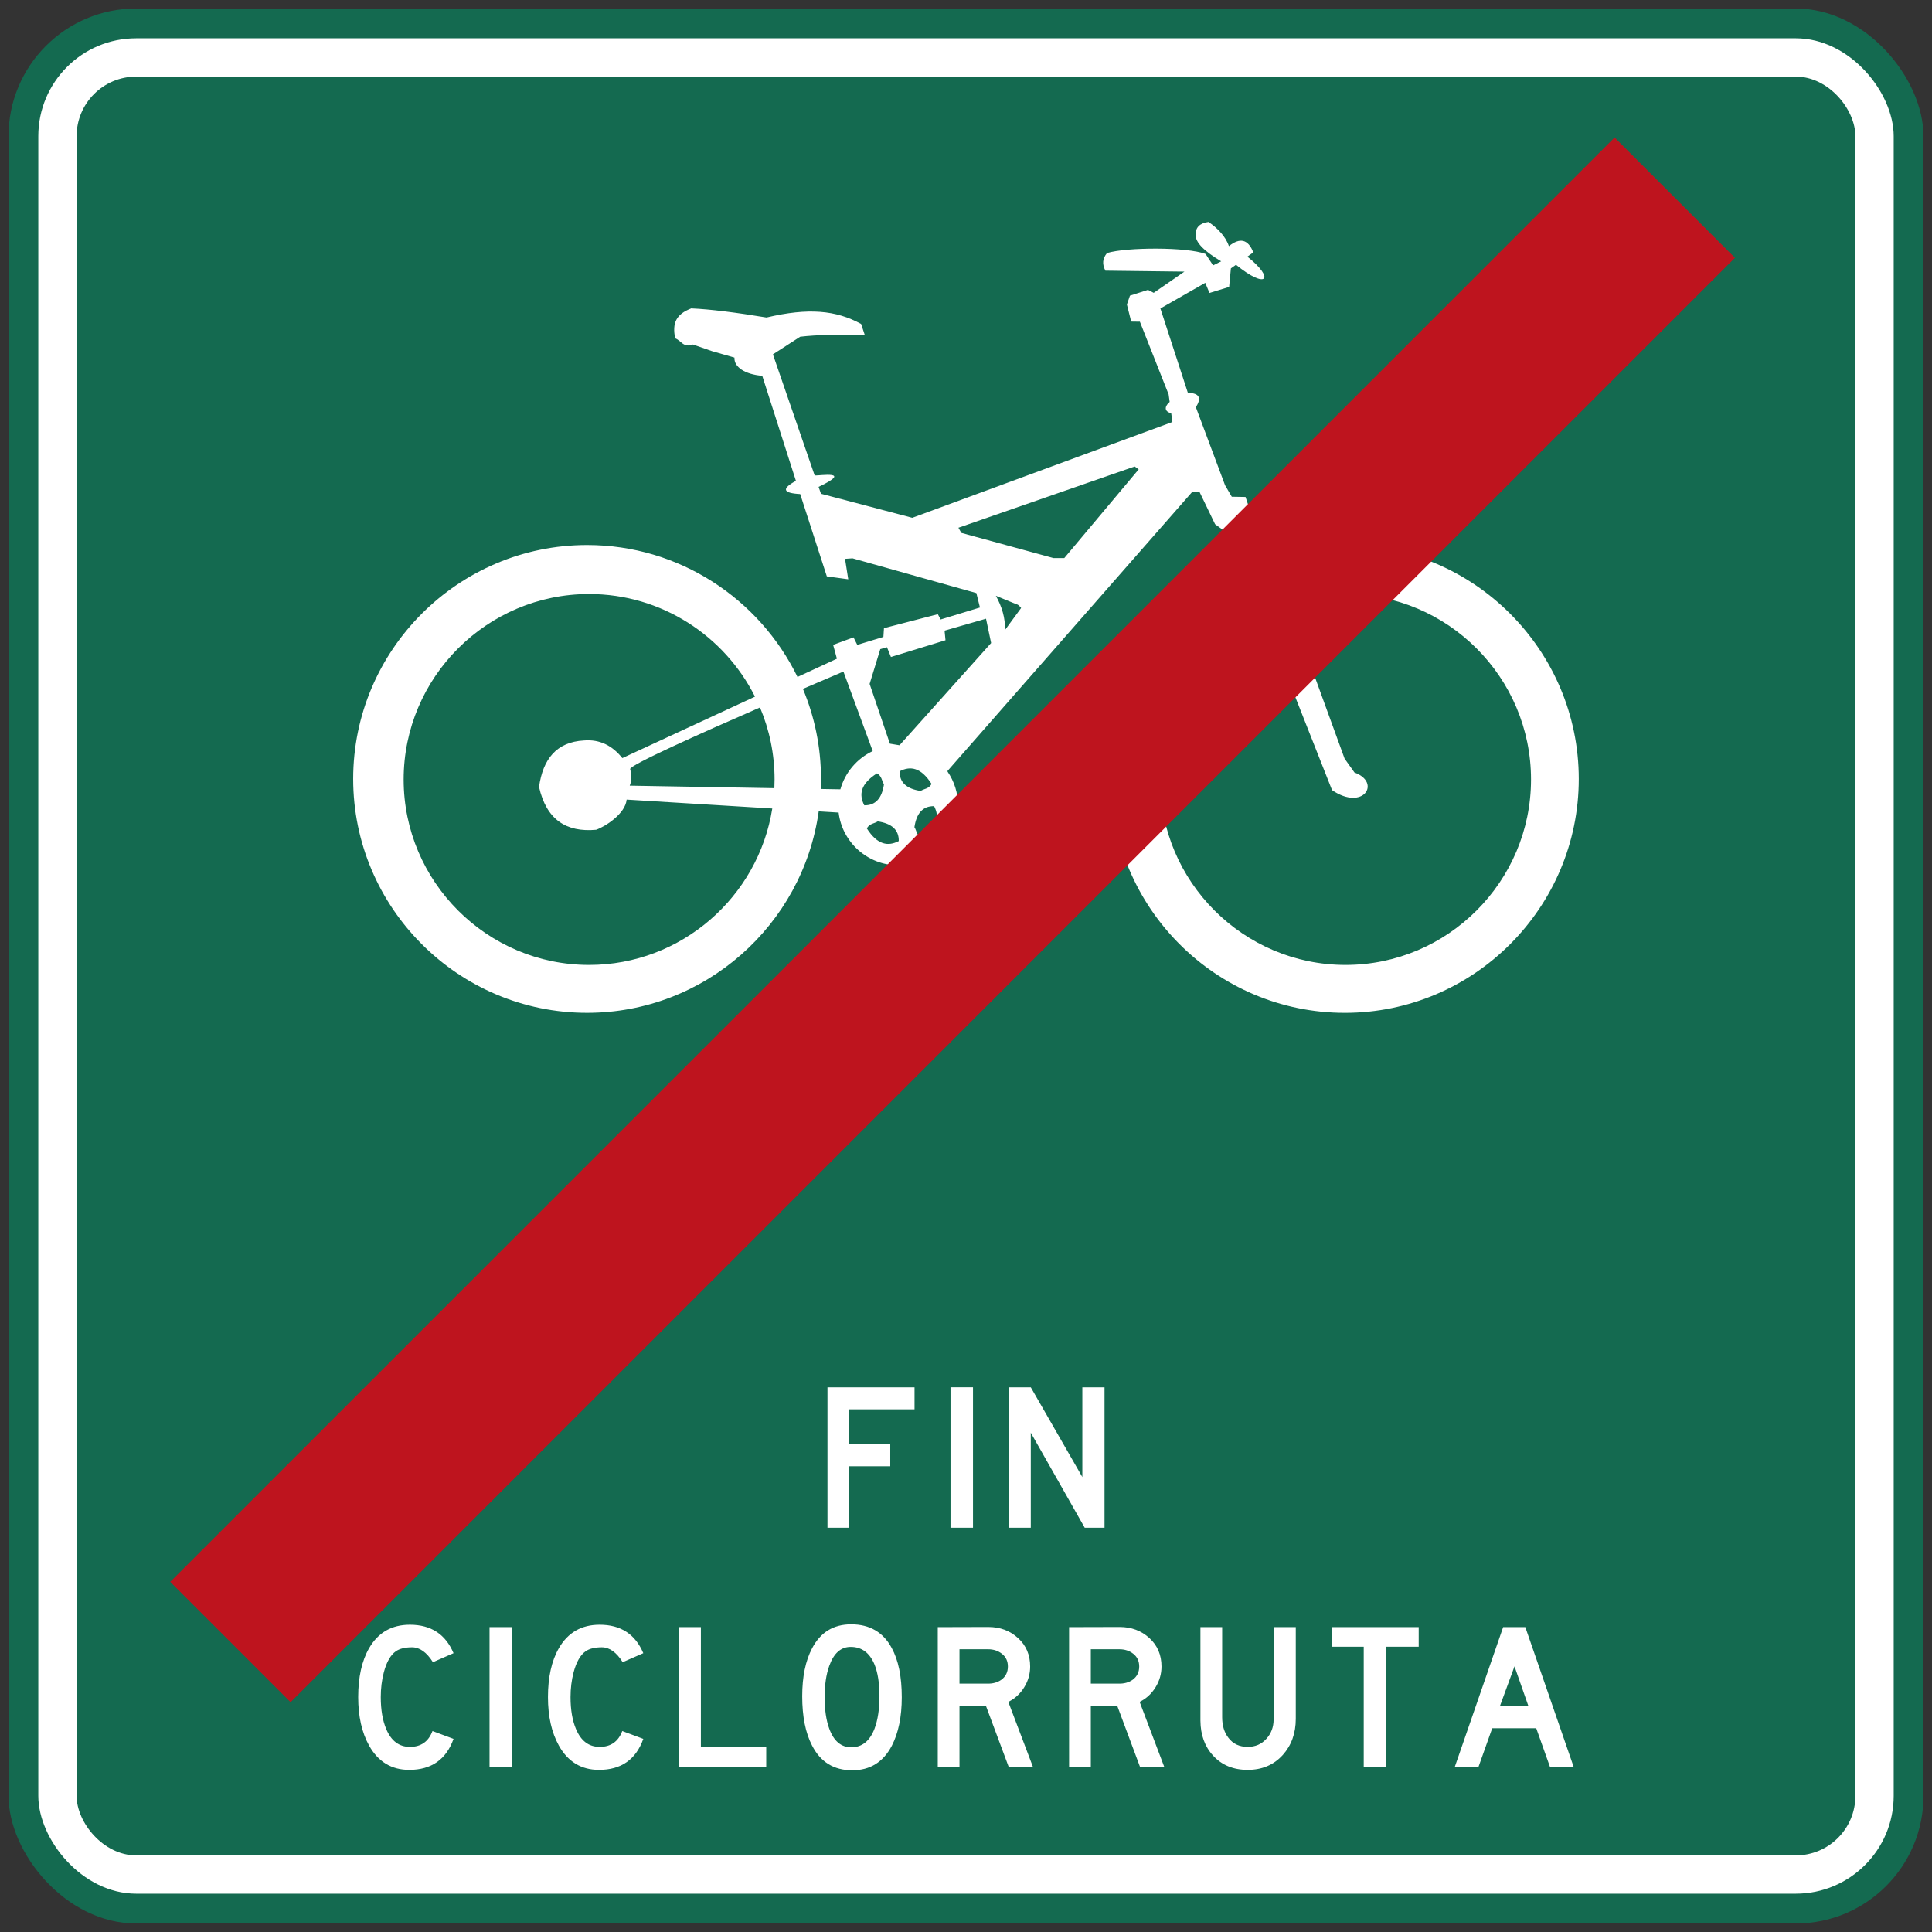
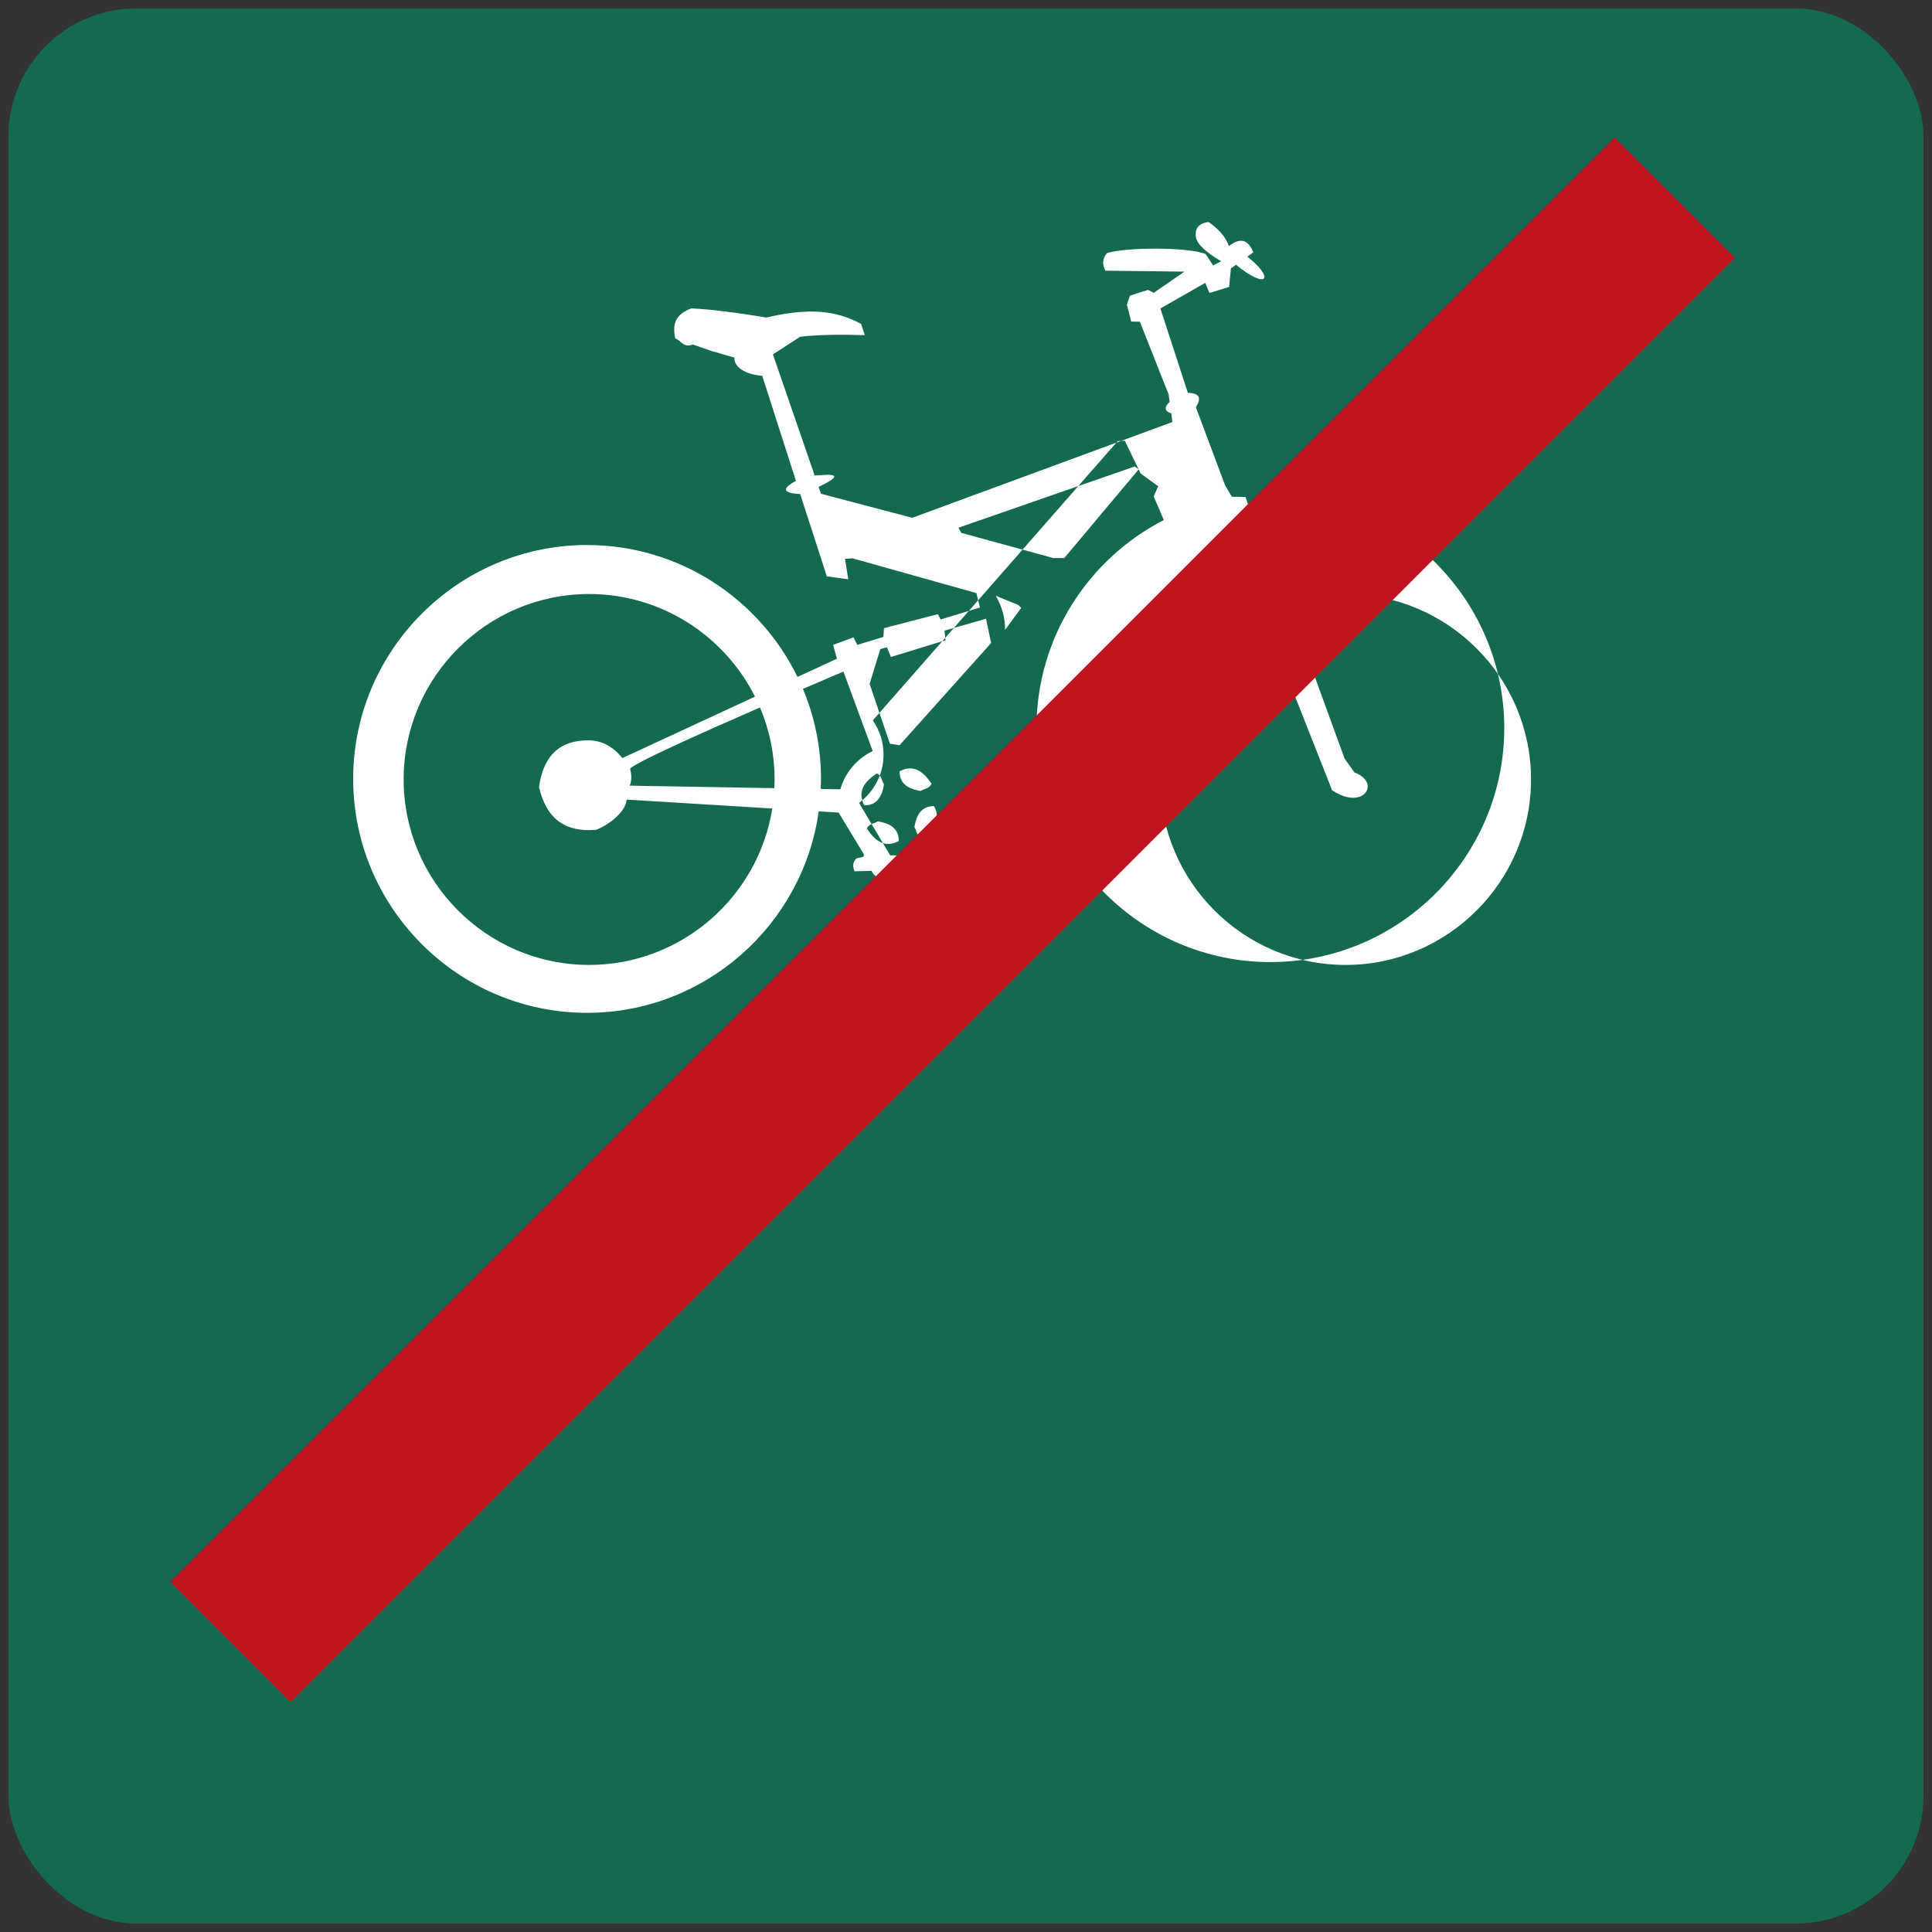
<svg xmlns="http://www.w3.org/2000/svg" xmlns:ns1="http://www.inkscape.org/namespaces/inkscape" xmlns:ns2="http://sodipodi.sourceforge.net/DTD/sodipodi-0.dtd" width="45.4cm" height="45.4cm" viewBox="0 0 454 454" version="1.1" id="svg8" ns1:version="0.92.2 (5c3e80d, 2017-08-06)" ns2:docname="99.svg">
  <rect x="0" y="0" width="454" height="454" fill="#333333" stroke="none" />
  <defs id="defs2">
    <clipPath clipPathUnits="userSpaceOnUse" id="clipPath1987">
-       <path d="m 198.985,357.312 h 292.05 v 340.724 h -292.05 z" id="path1985" ns1:connector-curvature="0" />
-     </clipPath>
+       </clipPath>
  </defs>
  <ns2:namedview id="base" pagecolor="#ffffff" bordercolor="#666666" borderopacity="1.0" ns1:pageopacity="0.0" ns1:pageshadow="2" ns1:zoom="0.35" ns1:cx="629.23405" ns1:cy="661.33742" ns1:document-units="cm" ns1:current-layer="layer1" showgrid="false" units="cm" ns1:window-width="1920" ns1:window-height="1057" ns1:window-x="-8" ns1:window-y="-8" ns1:window-maximized="1" fit-margin-top="0" fit-margin-left="0" fit-margin-right="0" fit-margin-bottom="0" />
  <g ns1:label="Layer 1" ns1:groupmode="layer" id="layer1" transform="translate(-111,493)">
    <rect style="opacity:1;fill:#146a50;fill-opacity:1;stroke:none;stroke-width:70.487;stroke-linejoin:round;stroke-miterlimit:4;stroke-dasharray:none;stroke-opacity:1" id="rect815" width="450" height="450" x="113" y="-491" rx="30" ry="30" />
-     <rect y="-484" x="120" height="436" width="436" id="rect817" style="opacity:1;fill:#ffffff;fill-opacity:1;stroke:none;stroke-width:68.294;stroke-linejoin:round;stroke-miterlimit:4;stroke-dasharray:none;stroke-opacity:1" rx="23" ry="23" />
    <rect y="-475" x="129" height="418" width="418" id="rect819" style="opacity:1;fill:#146a50;fill-opacity:1;stroke:none;stroke-width:65.474;stroke-linejoin:round;stroke-miterlimit:4;stroke-dasharray:none;stroke-opacity:1" rx="14" ry="14" />
-     <path d="m 336.897,-367.78 -0.674,-1.21 41.413,-14.387 0.942,0.672 -17.479,20.842 h -2.554 z m 8.119,14.777 c 0,0 4.661,1.946 5.02,2.049 0.358,0.103 0.921,0.82 0.921,0.82 l -3.79,5.172 c 0.082,-2.824 -0.73,-5.489 -2.152,-8.04 m -27.158,12.545 1.569,-0.453 0.935,2.296 12.822,-3.935 -0.219,-2.258 9.74,-2.805 1.2,5.717 -21.528,24.025 -2.259,-0.377 -4.764,-14.043 z m 9.67,44.403 c -1.165,-0.652 -1.097,-1.714 -1.645,-2.57 0.48,-3.239 1.953,-4.987 4.626,-4.934 1.286,2.5 0.942,5.002 -2.982,7.504 m -12.831,-2.281 c 0.652,-1.166 1.715,-1.098 2.571,-1.646 3.239,0.48 4.987,1.954 4.933,4.625 -2.5,1.287 -5.001,0.944 -7.504,-2.979 m 2.386,-12.932 c 1.165,0.65 1.094,1.713 1.643,2.57 -0.479,3.237 -1.951,4.984 -4.625,4.934 -1.287,-2.502 -0.943,-5.004 2.982,-7.504 m 12.83,2.486 c -0.652,1.164 -1.715,1.096 -2.571,1.643 -3.237,-0.48 -4.986,-1.953 -4.932,-4.624 2.499,-1.286 5.001,-0.943 7.503,2.98 m -26.038,1.179 c 0.034,-0.784 0.054,-1.57 0.054,-2.362 0,-7.49 -1.514,-14.639 -4.248,-21.157 5.621,-2.414 9.518,-4.067 9.518,-4.067 l 6.884,18.688 c -3.676,1.731 -6.489,5.005 -7.598,8.978 z m -14.283,-19.152 c 2.208,5.206 3.428,10.927 3.428,16.921 0,0.686 -0.018,1.365 -0.049,2.043 l -33.991,-0.588 c 0.459,-1.088 0.494,-2.388 0.103,-3.901 -0.226,-0.871 16.36,-8.307 30.509,-14.474 m -40.153,-26.66 c 17.016,0 31.807,9.838 38.978,24.117 l -31.171,14.44 c -2.312,-2.879 -5.231,-4.457 -9.035,-4.141 -6.456,0.358 -9.625,4.384 -10.542,10.918 1.732,7.666 6.36,10.706 13.413,10.067 2.119,-0.73 6.868,-3.74 7.179,-7.091 l 34.223,2.093 c -3.293,20.781 -21.364,36.759 -43.046,36.759 -24.004,0 -43.581,-19.577 -43.581,-43.581 0,-24.003 19.577,-43.581 43.581,-43.581 m 177.758,0 c 24.004,0 43.582,19.578 43.582,43.581 0,24.004 -19.578,43.581 -43.582,43.581 -24.003,0 -43.581,-19.577 -43.581,-43.581 0,-16.985 9.81,-31.756 24.048,-38.94 l 16.359,41.445 c 7.374,5.025 11.645,-1.824 5.27,-4.14 l -2.32,-3.261 -12.636,-34.705 -0.59,-1.846 c 4.238,-1.383 8.759,-2.132 13.449,-2.132 m -0.162,-11.515 c -5.732,0 -11.261,0.887 -16.462,2.525 l -1.845,-4.513 -2.399,-1.401 -2.636,-7.904 -3.229,-0.054 -1.577,-2.688 -6.864,-18.341 c 1.226,-1.953 1.128,-3.318 -1.882,-3.387 l -6.455,-19.823 10.542,-6.025 0.996,2.381 4.617,-1.418 0.411,-4.353 1.203,-0.857 c 7.244,5.923 9.281,3.346 2.671,-1.908 l 1.396,-0.997 c -1.206,-3.078 -3.118,-3.567 -5.735,-1.466 -0.72,-2.22 -2.703,-4.292 -4.806,-5.689 -2.058,0.294 -3.053,1.291 -2.993,2.997 -0.131,1.835 2.116,3.949 5.986,6.256 l -1.905,0.955 -1.753,-2.676 c -4.265,-1.674 -18.67,-1.611 -23.168,-0.226 -1.067,1.264 -1.193,2.644 -0.377,4.141 l 18.562,0.225 -7.217,4.983 -1.346,-0.693 -4.238,1.356 -0.716,2.085 1.008,4.012 2.041,0.028 6.756,17.086 0.241,1.764 c -1.409,1.241 -1.111,2.302 0.363,2.658 l 0.282,2.059 -61.124,22.508 -21.458,-5.649 -0.558,-1.614 c 8.249,-3.921 0.204,-2.604 -0.922,-2.679 l -9.813,-28.459 6.399,-4.141 c 4.021,-0.473 9.21,-0.558 15.199,-0.377 l -0.869,-2.628 c -5.939,-3.237 -12.366,-3.844 -22.236,-1.514 -7.124,-1.174 -13.182,-1.95 -17.687,-2.144 -3.509,1.363 -4.519,3.382 -3.773,7.038 1.388,0.482 1.914,2.314 4.161,1.448 l 4.501,1.564 5.269,1.514 c -0.136,2.184 2.408,3.937 6.53,4.28 l 7.913,24.683 c -3.431,1.851 -3.097,2.887 1.005,3.102 l 6.257,19.341 5.032,0.686 -0.753,-4.803 1.758,-0.124 29.105,8.169 0.838,3.39 -9.232,2.811 -0.666,-1.241 -12.655,3.282 -0.133,2.057 -6.14,1.872 -0.885,-1.768 -4.785,1.768 0.883,3.25 -9.258,4.289 c -8.931,-18.325 -27.754,-31.003 -49.447,-31.003 -30.275,0 -54.965,24.691 -54.965,54.965 0,30.275 24.689,54.965 54.965,54.965 27.689,0 50.703,-20.654 54.432,-47.344 l 4.674,0.285 0.005,0.004 c 0.842,6.96 6.797,12.382 13.979,12.382 1.218,0 2.398,-0.155 3.528,-0.449 l 5.923,9.793 -0.071,0.591 -1.672,0.381 c -0.816,0.777 -0.962,1.787 -0.443,3.034 l 4.005,-0.108 c 0.798,2.005 3.791,2.412 4.579,0.381 h 4.708 c 0.272,-0.713 0.23,-1.348 -0.127,-1.906 l -1.819,-2.086 -2.976,-0.029 -7.31,-12.342 c 3.485,-2.566 5.755,-6.696 5.755,-11.341 0,-2.939 -0.912,-5.672 -2.462,-7.934 l -0.004,-0.158 57.5,-65.577 1.663,-0.088 3.708,7.689 4.14,3.012 -1.062,2.38 2.382,5.555 c -17.747,9.132 -29.931,27.644 -29.931,48.912 0,30.275 24.691,54.965 54.966,54.965 30.273,1.7e-4 54.965,-24.689 54.965,-54.964 0,-30.274 -24.692,-54.965 -54.965,-54.965" style="fill:#ffffff;fill-opacity:1;fill-rule:evenodd;stroke:none;stroke-width:1.283" id="path6081" ns1:connector-curvature="0" />
-     <path d="m 463.505,-92.193 3.389,-9.228 3.23,9.228 z m -10.681,14.5 h 5.566 l 3.269,-9.194 h 10.338 l 3.27,9.194 h 5.566 L 469.432,-110.646 h -5.206 z m -21.361,0 h 5.204 v -28.341 h 7.713 v -4.611 h -20.432 v 4.611 h 7.515 z m -38.376,-32.952 v 21.981 c 0.028,3.338 1.008,6.074 2.967,8.205 2.041,2.237 4.754,3.361 8.135,3.361 3.384,0 6.13,-1.163 8.242,-3.493 2.036,-2.267 3.062,-5.097 3.062,-8.504 v -21.55 h -5.207 v 21.68 c 0,1.809 -0.57,3.332 -1.715,4.582 -1.135,1.255 -2.596,1.879 -4.382,1.879 -1.929,0 -3.437,-0.7 -4.511,-2.108 -0.995,-1.278 -1.484,-2.898 -1.484,-4.874 v -21.159 z m -25.756,13.279 v -8.073 h 6.727 c 1.27,0 2.361,0.36 3.275,1.083 0.914,0.729 1.37,1.715 1.37,2.967 0,1.323 -0.51,2.354 -1.515,3.1 -0.924,0.661 -2.054,0.968 -3.399,0.924 z m -5.107,19.673 h 5.107 v -14.331 h 6.256 l 5.344,14.331 h 5.696 l -5.824,-15.382 c 1.562,-0.771 2.806,-1.916 3.735,-3.433 0.939,-1.515 1.401,-3.144 1.401,-4.874 0,-2.728 -0.947,-4.959 -2.845,-6.688 -1.906,-1.737 -4.231,-2.606 -6.974,-2.606 l -11.896,0.032 z m -25.754,-19.673 v -8.073 h 6.726 c 1.27,0 2.361,0.36 3.275,1.083 0.914,0.729 1.37,1.715 1.37,2.967 0,1.323 -0.51,2.354 -1.515,3.1 -0.924,0.661 -2.052,0.968 -3.398,0.924 z m -5.105,19.673 h 5.105 v -14.331 h 6.258 l 5.344,14.331 h 5.696 l -5.828,-15.382 c 1.56,-0.771 2.809,-1.916 3.738,-3.433 0.939,-1.515 1.398,-3.144 1.398,-4.874 0,-2.728 -0.947,-4.959 -2.846,-6.688 -1.905,-1.737 -4.227,-2.606 -6.972,-2.606 l -11.892,0.032 z m -13.701,-16.736 c 0,3.053 -0.385,5.595 -1.155,7.64 -1.12,2.923 -2.942,4.382 -5.474,4.382 -2.392,0 -4.115,-1.46 -5.173,-4.382 -0.723,-1.997 -1.085,-4.459 -1.085,-7.378 0,-2.877 0.362,-5.329 1.085,-7.352 1.059,-2.983 2.736,-4.473 5.042,-4.473 2.577,0 4.428,1.361 5.576,4.081 0.792,1.931 1.184,4.43 1.184,7.484 m 5.243,0.261 c 0,-4.853 -0.792,-8.721 -2.377,-11.597 -1.997,-3.691 -5.173,-5.535 -9.515,-5.535 -4.176,0 -7.244,1.89 -9.197,5.667 -1.538,2.921 -2.306,6.666 -2.306,11.233 0,4.743 0.768,8.604 2.306,11.564 1.976,3.889 5.126,5.836 9.457,5.836 4.173,0 7.273,-1.922 9.296,-5.768 1.552,-3.007 2.337,-6.813 2.337,-11.4 m -52.283,16.475 h 20.43 v -4.774 h -15.354 v -28.178 h -5.076 z m -13.399,-8.534 c -0.94,2.483 -2.708,3.723 -5.308,3.723 -2.544,0 -4.395,-1.395 -5.565,-4.186 -0.854,-2.018 -1.284,-4.525 -1.284,-7.51 0,-2.044 0.239,-3.99 0.723,-5.836 0.64,-2.414 1.583,-4.059 2.838,-4.944 0.898,-0.612 2.161,-0.921 3.788,-0.921 1.802,0 3.437,1.167 4.907,3.498 l 4.844,-2.116 c -1.884,-4.459 -5.305,-6.688 -10.251,-6.688 -4.28,0 -7.472,1.838 -9.585,5.504 -1.718,2.983 -2.569,6.821 -2.569,11.503 0,4.522 0.851,8.32 2.569,11.4 2.129,3.801 5.272,5.701 9.426,5.701 5.206,0 8.679,-2.431 10.41,-7.284 z m -31.192,8.534 h 5.272 v -32.956 h -5.272 z m -13.404,-8.534 c -0.935,2.483 -2.705,3.723 -5.305,3.723 -2.543,0 -4.395,-1.395 -5.565,-4.186 -0.852,-2.018 -1.284,-4.525 -1.284,-7.51 0,-2.044 0.237,-3.99 0.723,-5.836 0.638,-2.414 1.585,-4.059 2.837,-4.944 0.901,-0.612 2.161,-0.921 3.79,-0.921 1.801,0 3.437,1.167 4.907,3.498 l 4.844,-2.116 c -1.884,-4.459 -5.305,-6.688 -10.251,-6.688 -4.28,0 -7.473,1.838 -9.587,5.504 -1.715,2.983 -2.567,6.821 -2.567,11.503 0,4.522 0.852,8.32 2.567,11.4 2.129,3.801 5.274,5.701 9.427,5.701 5.204,0 8.679,-2.431 10.41,-7.284 z" style="fill:#ffffff;fill-opacity:1;fill-rule:nonzero;stroke:none;stroke-width:1.624" id="path2134" ns1:connector-curvature="0" ns2:nodetypes="cccccccccccccccccccccccccscsccscscsccccscscccccccccccsccccccscscccccccccccsccccccscscsccccscscsccccccccccscsccsccscscsccccccccscsccsccscscscc" />
-     <path ns1:connector-curvature="0" id="path2764" style="fill:#ffffff;fill-opacity:1;fill-rule:nonzero;stroke:none;stroke-width:1.626" d="m 348.114,-134 h 5.111 v -22.335 l 12.673,22.335 h 4.652 v -32.997 h -5.211 v 21.088 l -12.114,-21.088 h -5.111 z m -13.753,0 h 5.283 v -33 h -5.283 z m -28.911,0 h 5.114 v -14.45 h 9.639 v -5.281 h -9.639 v -8.086 h 15.343 v -5.179 h -20.457 z" ns2:nodetypes="ccccccccccccccccccccccccccc" />
+     <path d="m 336.897,-367.78 -0.674,-1.21 41.413,-14.387 0.942,0.672 -17.479,20.842 h -2.554 z m 8.119,14.777 c 0,0 4.661,1.946 5.02,2.049 0.358,0.103 0.921,0.82 0.921,0.82 l -3.79,5.172 c 0.082,-2.824 -0.73,-5.489 -2.152,-8.04 m -27.158,12.545 1.569,-0.453 0.935,2.296 12.822,-3.935 -0.219,-2.258 9.74,-2.805 1.2,5.717 -21.528,24.025 -2.259,-0.377 -4.764,-14.043 z m 9.67,44.403 c -1.165,-0.652 -1.097,-1.714 -1.645,-2.57 0.48,-3.239 1.953,-4.987 4.626,-4.934 1.286,2.5 0.942,5.002 -2.982,7.504 m -12.831,-2.281 c 0.652,-1.166 1.715,-1.098 2.571,-1.646 3.239,0.48 4.987,1.954 4.933,4.625 -2.5,1.287 -5.001,0.944 -7.504,-2.979 m 2.386,-12.932 c 1.165,0.65 1.094,1.713 1.643,2.57 -0.479,3.237 -1.951,4.984 -4.625,4.934 -1.287,-2.502 -0.943,-5.004 2.982,-7.504 m 12.83,2.486 c -0.652,1.164 -1.715,1.096 -2.571,1.643 -3.237,-0.48 -4.986,-1.953 -4.932,-4.624 2.499,-1.286 5.001,-0.943 7.503,2.98 m -26.038,1.179 c 0.034,-0.784 0.054,-1.57 0.054,-2.362 0,-7.49 -1.514,-14.639 -4.248,-21.157 5.621,-2.414 9.518,-4.067 9.518,-4.067 l 6.884,18.688 c -3.676,1.731 -6.489,5.005 -7.598,8.978 z m -14.283,-19.152 c 2.208,5.206 3.428,10.927 3.428,16.921 0,0.686 -0.018,1.365 -0.049,2.043 l -33.991,-0.588 c 0.459,-1.088 0.494,-2.388 0.103,-3.901 -0.226,-0.871 16.36,-8.307 30.509,-14.474 m -40.153,-26.66 c 17.016,0 31.807,9.838 38.978,24.117 l -31.171,14.44 c -2.312,-2.879 -5.231,-4.457 -9.035,-4.141 -6.456,0.358 -9.625,4.384 -10.542,10.918 1.732,7.666 6.36,10.706 13.413,10.067 2.119,-0.73 6.868,-3.74 7.179,-7.091 l 34.223,2.093 c -3.293,20.781 -21.364,36.759 -43.046,36.759 -24.004,0 -43.581,-19.577 -43.581,-43.581 0,-24.003 19.577,-43.581 43.581,-43.581 m 177.758,0 c 24.004,0 43.582,19.578 43.582,43.581 0,24.004 -19.578,43.581 -43.582,43.581 -24.003,0 -43.581,-19.577 -43.581,-43.581 0,-16.985 9.81,-31.756 24.048,-38.94 l 16.359,41.445 c 7.374,5.025 11.645,-1.824 5.27,-4.14 l -2.32,-3.261 -12.636,-34.705 -0.59,-1.846 c 4.238,-1.383 8.759,-2.132 13.449,-2.132 m -0.162,-11.515 c -5.732,0 -11.261,0.887 -16.462,2.525 l -1.845,-4.513 -2.399,-1.401 -2.636,-7.904 -3.229,-0.054 -1.577,-2.688 -6.864,-18.341 c 1.226,-1.953 1.128,-3.318 -1.882,-3.387 l -6.455,-19.823 10.542,-6.025 0.996,2.381 4.617,-1.418 0.411,-4.353 1.203,-0.857 c 7.244,5.923 9.281,3.346 2.671,-1.908 l 1.396,-0.997 c -1.206,-3.078 -3.118,-3.567 -5.735,-1.466 -0.72,-2.22 -2.703,-4.292 -4.806,-5.689 -2.058,0.294 -3.053,1.291 -2.993,2.997 -0.131,1.835 2.116,3.949 5.986,6.256 l -1.905,0.955 -1.753,-2.676 c -4.265,-1.674 -18.67,-1.611 -23.168,-0.226 -1.067,1.264 -1.193,2.644 -0.377,4.141 l 18.562,0.225 -7.217,4.983 -1.346,-0.693 -4.238,1.356 -0.716,2.085 1.008,4.012 2.041,0.028 6.756,17.086 0.241,1.764 c -1.409,1.241 -1.111,2.302 0.363,2.658 l 0.282,2.059 -61.124,22.508 -21.458,-5.649 -0.558,-1.614 c 8.249,-3.921 0.204,-2.604 -0.922,-2.679 l -9.813,-28.459 6.399,-4.141 c 4.021,-0.473 9.21,-0.558 15.199,-0.377 l -0.869,-2.628 c -5.939,-3.237 -12.366,-3.844 -22.236,-1.514 -7.124,-1.174 -13.182,-1.95 -17.687,-2.144 -3.509,1.363 -4.519,3.382 -3.773,7.038 1.388,0.482 1.914,2.314 4.161,1.448 l 4.501,1.564 5.269,1.514 c -0.136,2.184 2.408,3.937 6.53,4.28 l 7.913,24.683 c -3.431,1.851 -3.097,2.887 1.005,3.102 l 6.257,19.341 5.032,0.686 -0.753,-4.803 1.758,-0.124 29.105,8.169 0.838,3.39 -9.232,2.811 -0.666,-1.241 -12.655,3.282 -0.133,2.057 -6.14,1.872 -0.885,-1.768 -4.785,1.768 0.883,3.25 -9.258,4.289 c -8.931,-18.325 -27.754,-31.003 -49.447,-31.003 -30.275,0 -54.965,24.691 -54.965,54.965 0,30.275 24.689,54.965 54.965,54.965 27.689,0 50.703,-20.654 54.432,-47.344 l 4.674,0.285 0.005,0.004 l 5.923,9.793 -0.071,0.591 -1.672,0.381 c -0.816,0.777 -0.962,1.787 -0.443,3.034 l 4.005,-0.108 c 0.798,2.005 3.791,2.412 4.579,0.381 h 4.708 c 0.272,-0.713 0.23,-1.348 -0.127,-1.906 l -1.819,-2.086 -2.976,-0.029 -7.31,-12.342 c 3.485,-2.566 5.755,-6.696 5.755,-11.341 0,-2.939 -0.912,-5.672 -2.462,-7.934 l -0.004,-0.158 57.5,-65.577 1.663,-0.088 3.708,7.689 4.14,3.012 -1.062,2.38 2.382,5.555 c -17.747,9.132 -29.931,27.644 -29.931,48.912 0,30.275 24.691,54.965 54.966,54.965 30.273,1.7e-4 54.965,-24.689 54.965,-54.964 0,-30.274 -24.692,-54.965 -54.965,-54.965" style="fill:#ffffff;fill-opacity:1;fill-rule:evenodd;stroke:none;stroke-width:1.283" id="path6081" ns1:connector-curvature="0" />
    <rect style="opacity:1;fill:#be141e;fill-opacity:1;fill-rule:nonzero;stroke:none;stroke-width:0.268;stroke-opacity:1" id="rect2768" width="40" height="480" x="21.012" y="-672.534" transform="rotate(45)" />
  </g>
</svg>